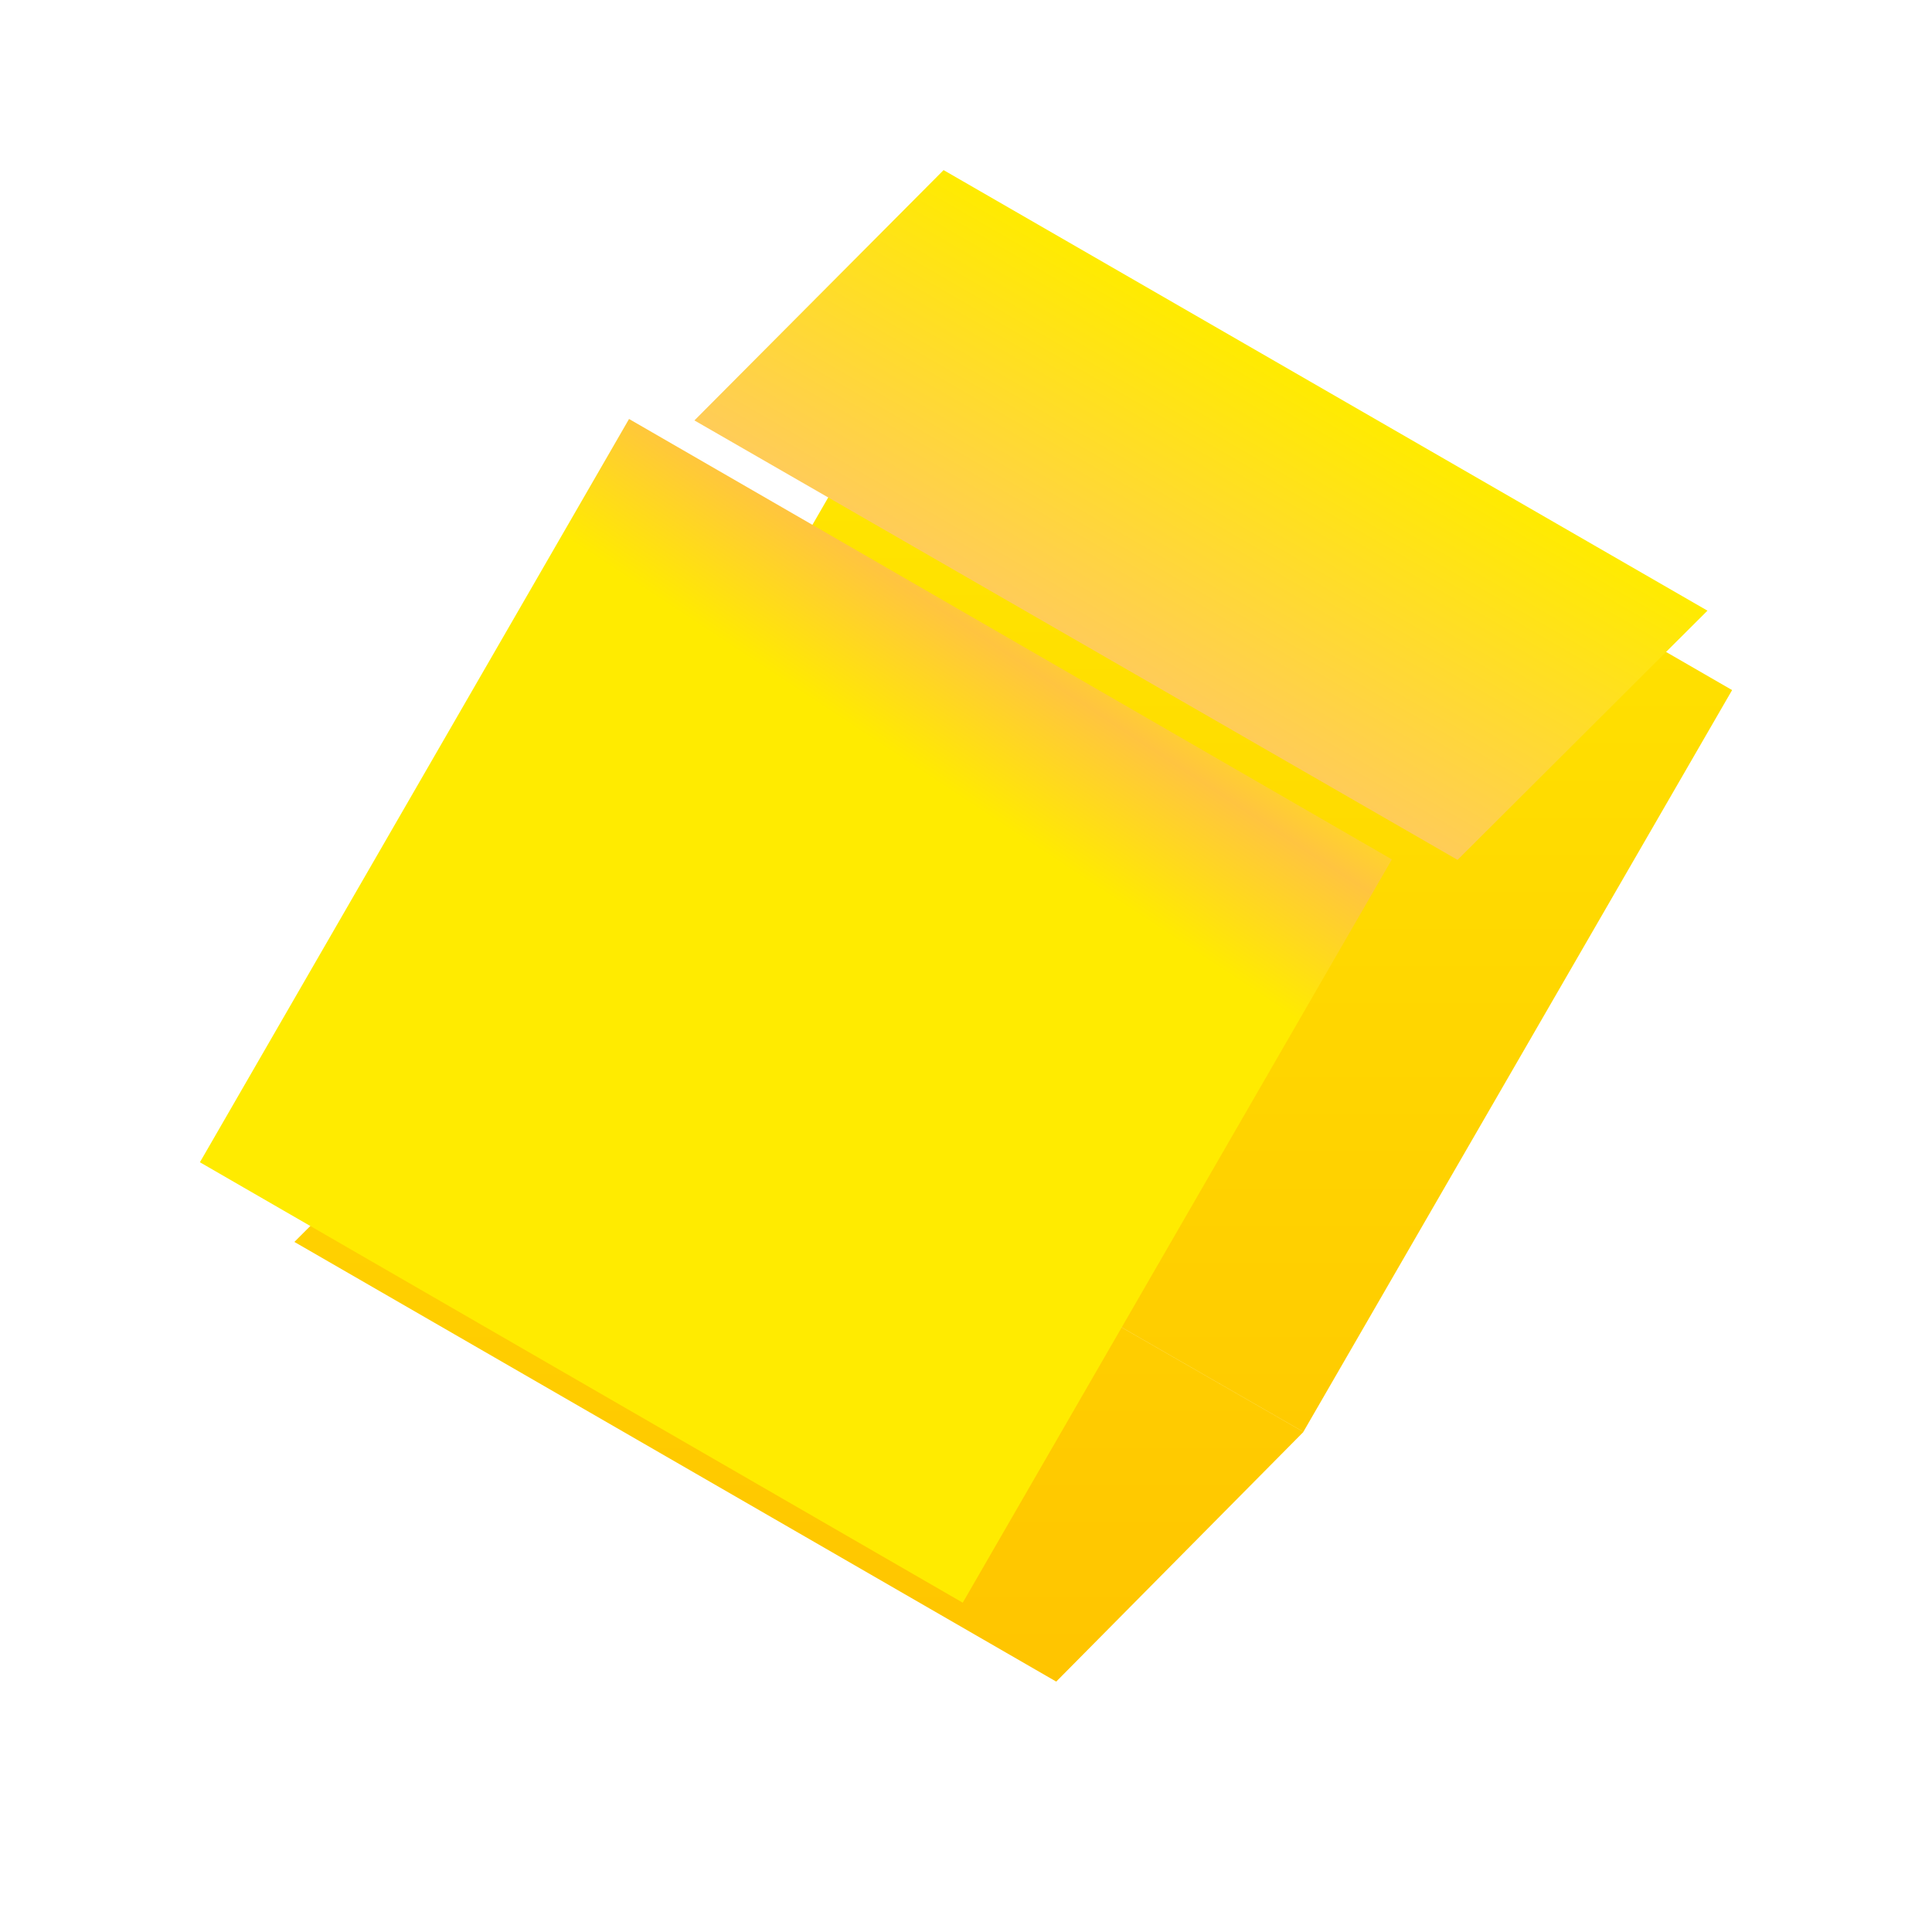
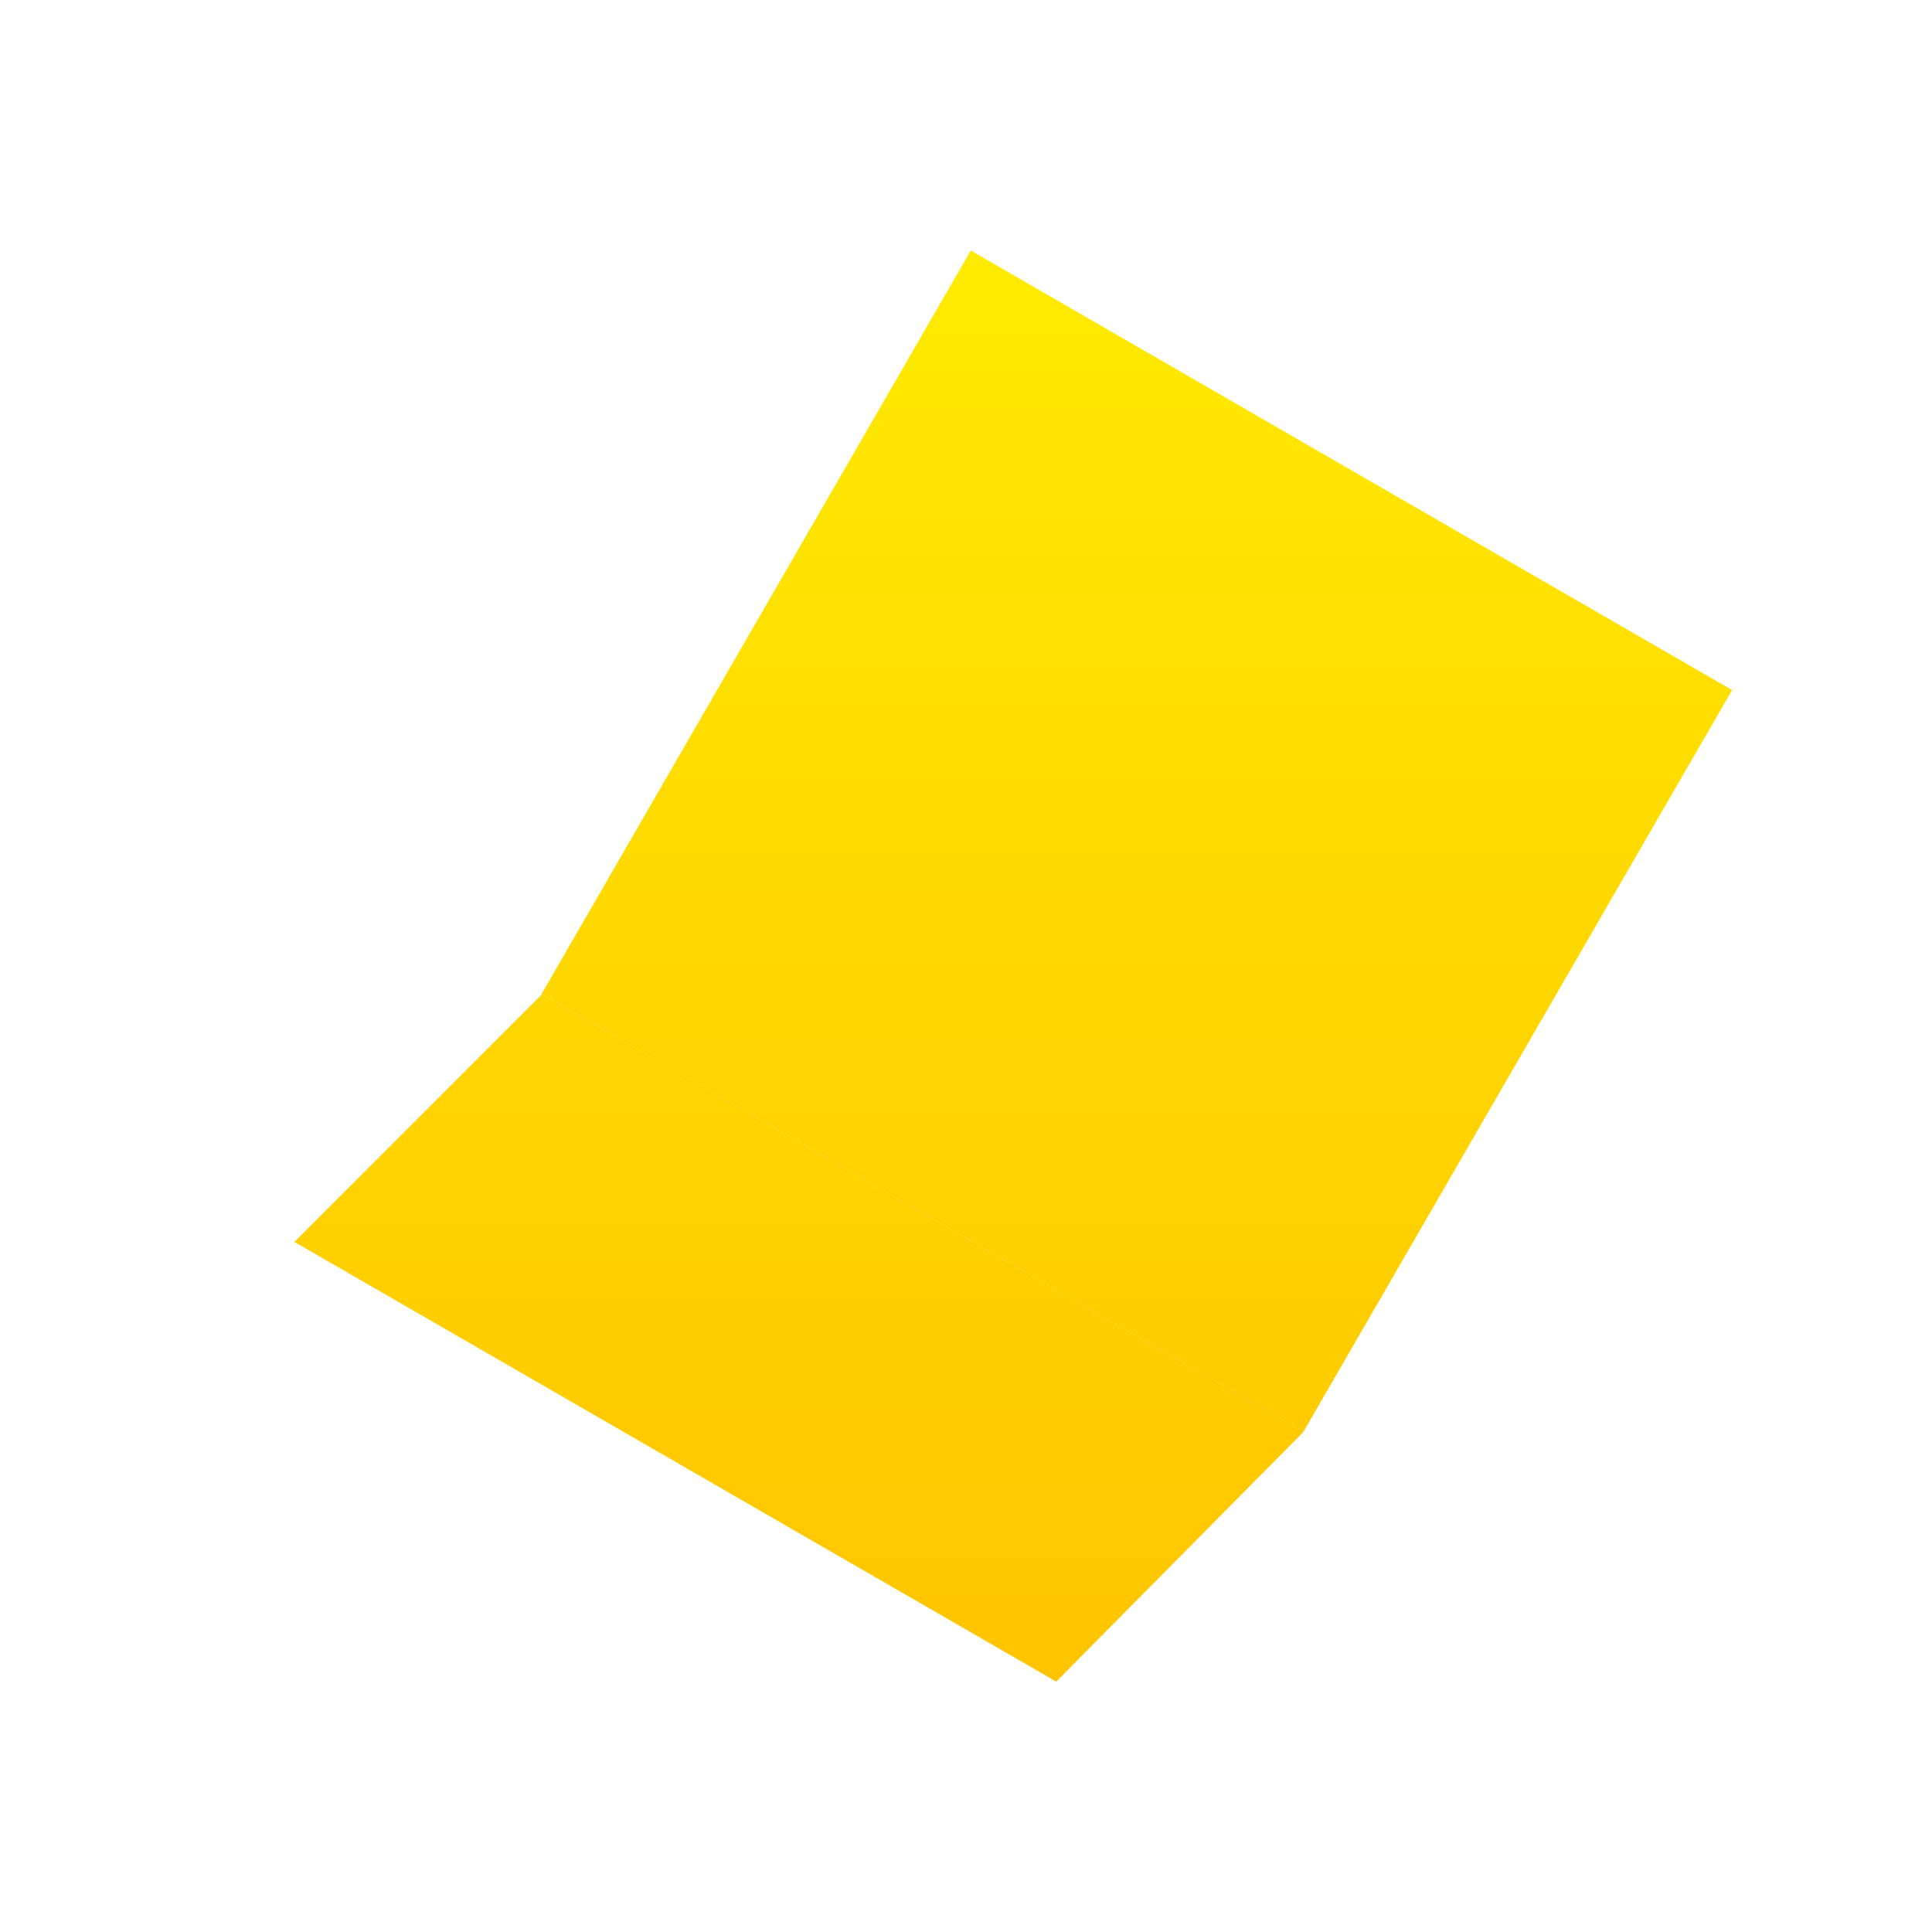
<svg xmlns="http://www.w3.org/2000/svg" width="70" height="70" viewBox="0 0 144.967 137.38">
  <defs>
    <linearGradient id="linear-gradient" x1="0.5" x2="0.5" y2="1" gradientUnits="objectBoundingBox">
      <stop offset="0" stop-color="#ffeb00" />
      <stop offset="1" stop-color="#ffc400" />
    </linearGradient>
    <filter id="Exclusion_1" x="7.088" y="0" width="137.879" height="137.38" filterUnits="userSpaceOnUse">
      <feOffset dx="2" dy="6" input="SourceAlpha" />
      <feGaussianBlur stdDeviation="5" result="blur" />
      <feFlood flood-color="#ffe13c" />
      <feComposite operator="in" in2="blur" />
      <feComposite in="SourceGraphic" />
    </filter>
    <linearGradient id="linear-gradient-2" x1="0.318" y1="0.177" x2="0.335" y2="-0.149" gradientUnits="objectBoundingBox">
      <stop offset="0" stop-color="#ffeb00" />
      <stop offset="0.527" stop-color="#ffc440" />
      <stop offset="1" stop-color="#fff500" />
    </linearGradient>
    <filter id="Rectangle_32" x="0" y="12.644" width="119.44" height="118.819" filterUnits="userSpaceOnUse">
      <feOffset dx="-5" input="SourceAlpha" />
      <feGaussianBlur stdDeviation="5" result="blur-2" />
      <feFlood flood-color="#ffe305" flood-opacity="0.737" />
      <feComposite operator="in" in2="blur-2" />
      <feComposite in="SourceGraphic" />
    </filter>
    <linearGradient id="linear-gradient-3" x1="0.5" x2="0.5" y2="1" gradientUnits="objectBoundingBox">
      <stop offset="0" stop-color="#ffeb00" />
      <stop offset="1" stop-color="#ffcc58" />
    </linearGradient>
  </defs>
  <g id="Component_106_1" data-name="Component 106 – 1" transform="translate(20 5.544)">
    <g transform="matrix(1, 0, 0, 1, -20, -5.54)" filter="url(#Exclusion_1)">
-       <path id="Exclusion_1-2" data-name="Exclusion 1" d="M57.163,107.38,0,74.39,18.575,55.806,75.706,88.643h.011L57.165,107.379h0ZM75.709,88.637h0v0h0L18.582,55.8l-.006.005-.03-.017L50.753,0l57.125,32.983L75.71,88.636Z" transform="translate(20.09 9)" fill="url(#linear-gradient)" />
+       <path id="Exclusion_1-2" data-name="Exclusion 1" d="M57.163,107.38,0,74.39,18.575,55.806,75.706,88.643h.011L57.165,107.379h0ZM75.709,88.637h0v0L18.582,55.8l-.006.005-.03-.017L50.753,0l57.125,32.983L75.71,88.636Z" transform="translate(20.09 9)" fill="url(#linear-gradient)" />
    </g>
    <g transform="matrix(1, 0, 0, 1, -20, -5.54)" filter="url(#Rectangle_32)">
-       <rect id="Rectangle_32-2" data-name="Rectangle 32" width="66.095" height="64.4" transform="translate(52.2 27.64) rotate(30)" fill="url(#linear-gradient-2)" />
-     </g>
-     <path id="Path_244" data-name="Path 244" d="M6.8.03,72.967,0,66.079,25.569,0,25.644Z" transform="translate(44.927 0) rotate(30)" fill="url(#linear-gradient-3)" />
+       </g>
  </g>
</svg>